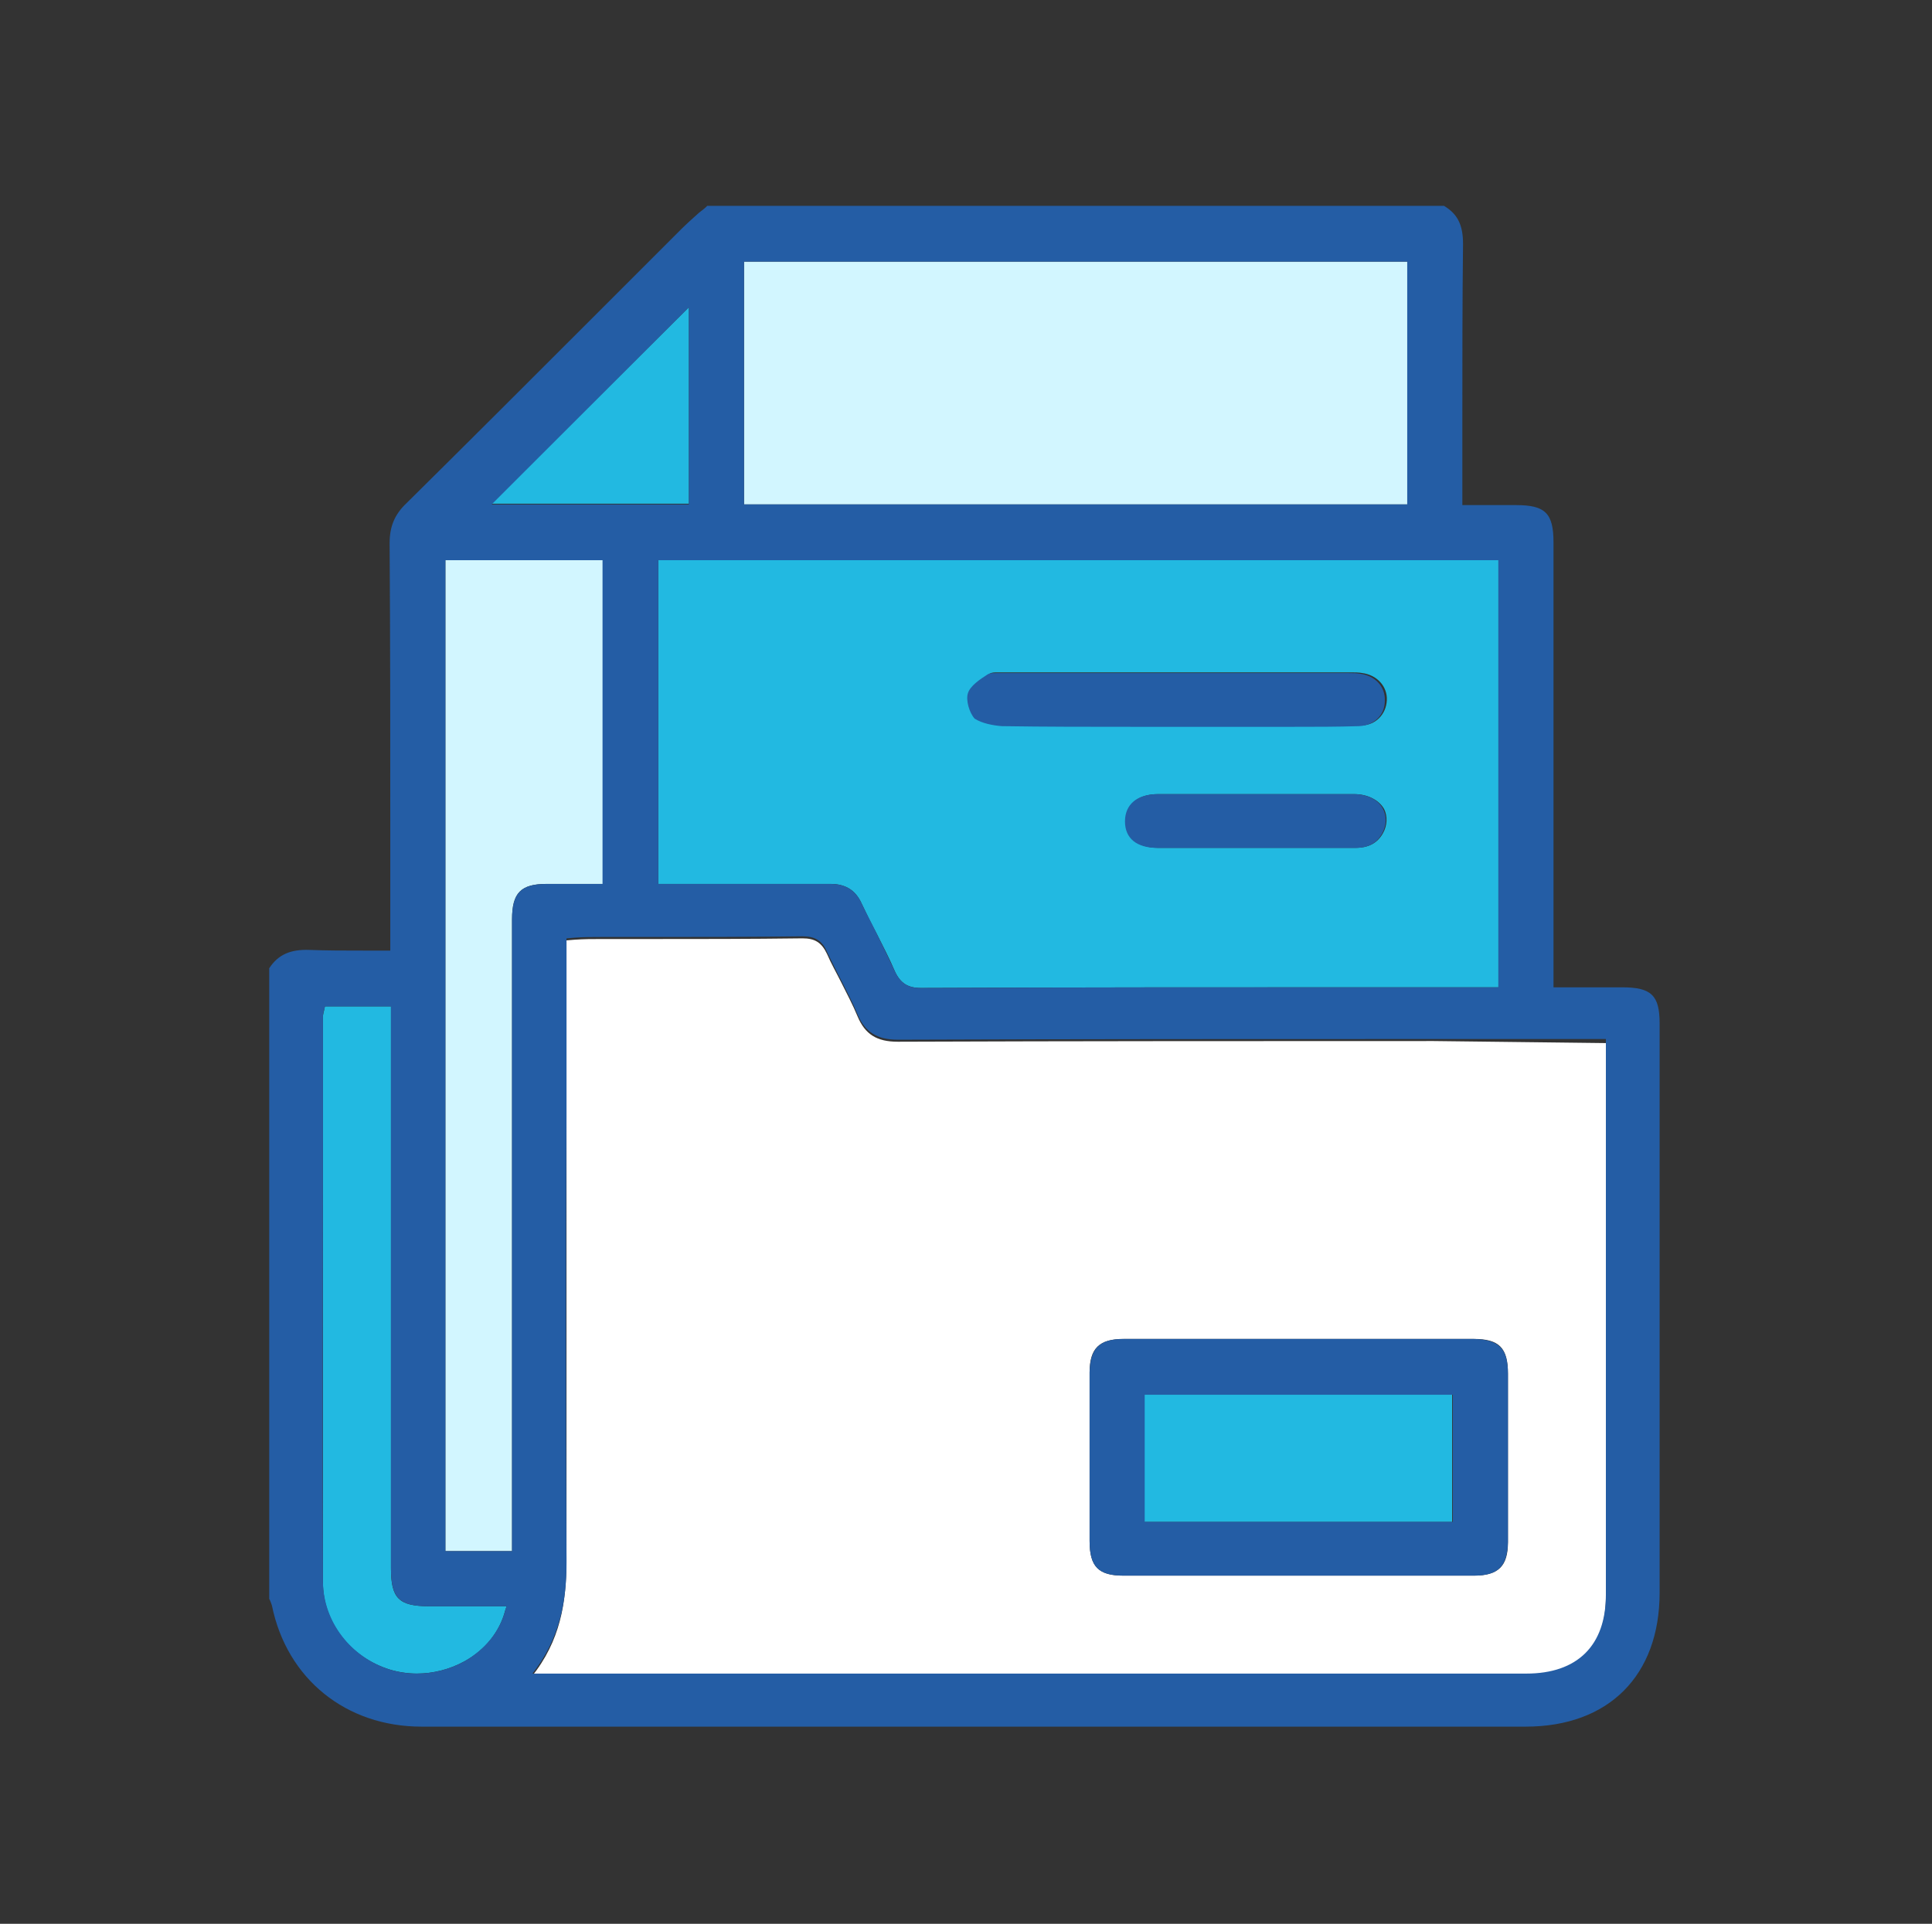
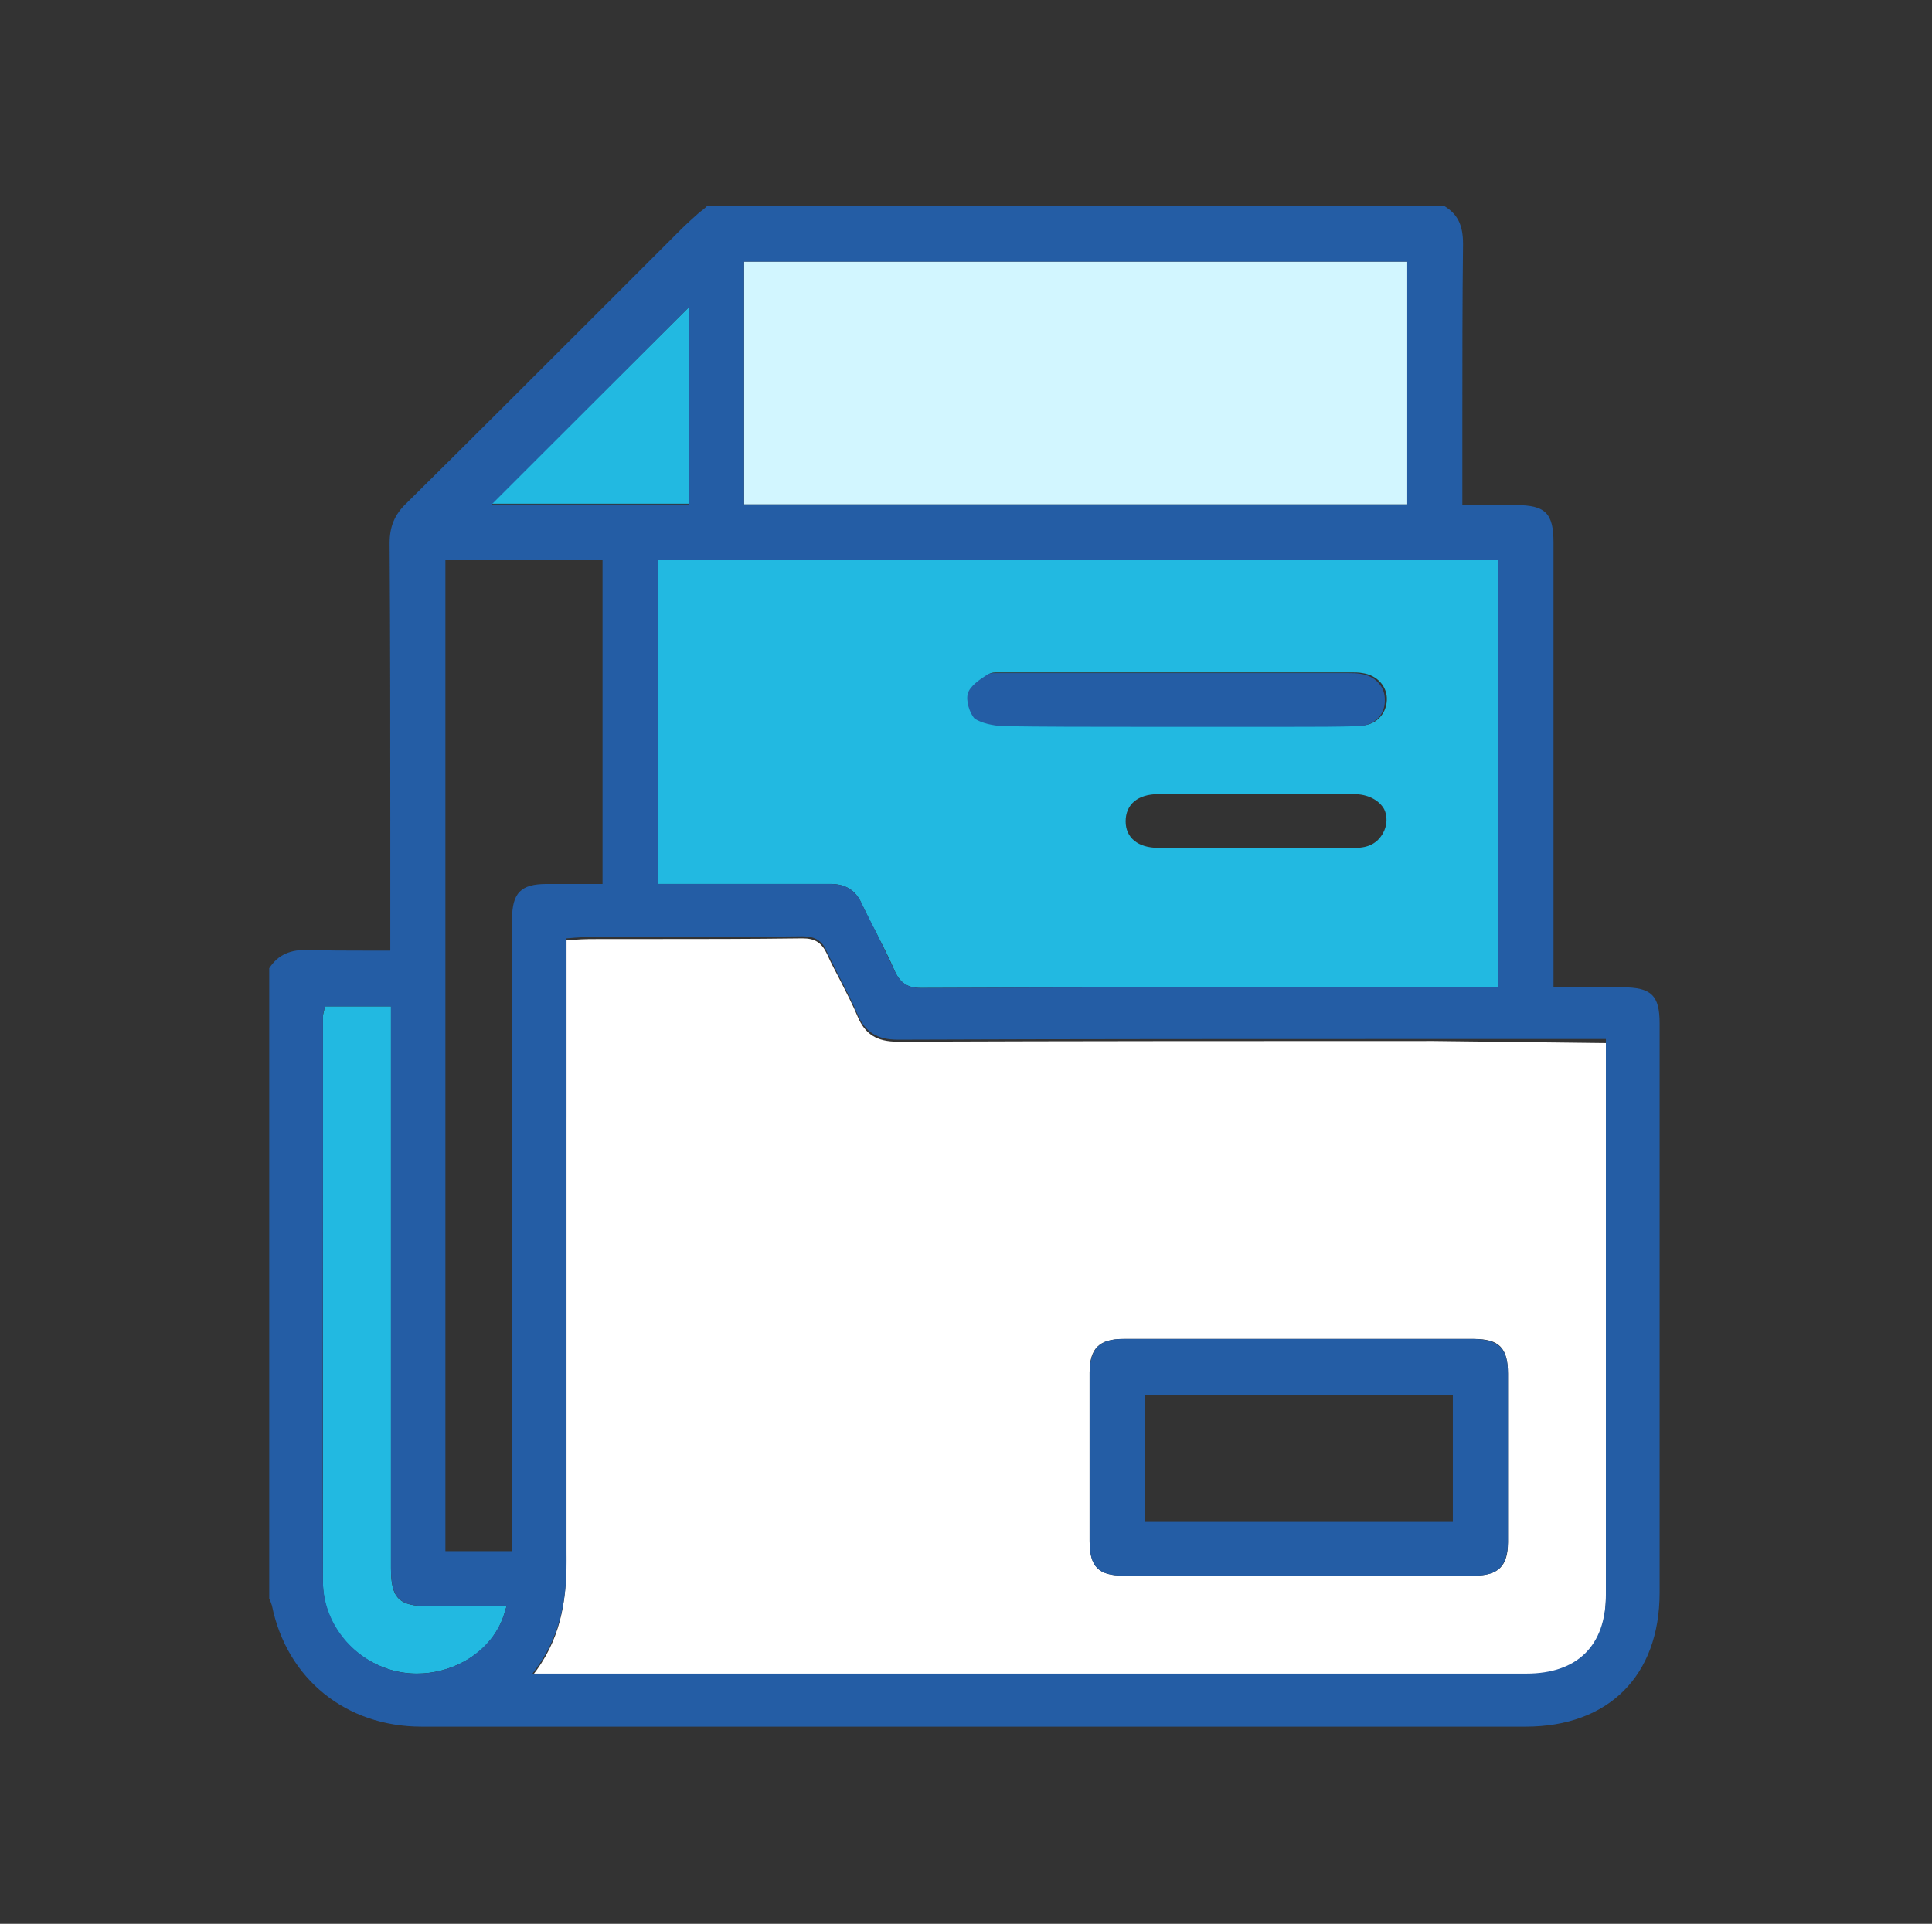
<svg xmlns="http://www.w3.org/2000/svg" width="244" height="243" viewBox="0 0 244 243" fill="none">
  <rect x="0" y="0" width="244" height="243" fill="#333333" stroke="none" />
  <path d="M83.141 111.647H89.498C94.481 111.647 99.721 111.647 104.79 111.647C104.79 111.647 104.79 111.647 104.876 111.647C106.766 111.647 108.055 112.42 108.828 114.138C109.429 115.427 110.03 116.63 110.718 117.918C111.491 119.465 112.35 121.097 113.037 122.729C113.725 124.19 114.67 124.791 116.302 124.791C135.374 124.705 154.79 124.705 173.604 124.705H189.239V70.754H83.141V111.647ZM174.635 105.29C173.947 106.492 172.831 107.094 171.198 107.094C168.106 107.094 165.013 107.094 161.834 107.094H154.961C152.04 107.094 149.205 107.094 146.284 107.094C143.707 107.094 142.161 105.805 142.161 103.743C142.161 101.596 143.707 100.307 146.284 100.307C151.01 100.307 155.305 100.307 159.257 100.307C163.466 100.307 167.332 100.307 171.027 100.307C172.659 100.307 174.119 100.994 174.807 102.197C175.236 103.056 175.236 104.259 174.635 105.29ZM122.487 87.506C122.745 86.561 124.034 85.702 124.979 85.101C125.237 84.929 125.58 84.929 126.01 84.929C126.182 84.929 126.353 84.929 126.525 84.929C126.697 84.929 126.869 84.929 127.041 84.929C141.474 84.929 155.906 84.929 170.425 84.929H170.597C171.112 84.929 171.628 84.929 172.057 85.015C173.947 85.273 175.236 86.733 175.15 88.451C175.064 90.255 173.69 91.63 171.886 91.63C169.137 91.716 166.301 91.716 163.638 91.716C162.607 91.716 161.576 91.716 160.631 91.716C157.796 91.716 154.875 91.716 152.04 91.716H148.776C146.972 91.716 145.082 91.716 143.278 91.716C137.865 91.716 132.281 91.716 126.783 91.63C125.666 91.63 124.292 91.286 123.604 90.599C122.659 89.912 122.23 88.365 122.487 87.506Z" fill="#22B9E1" />
  <path d="M177.727 33.043H93.965V63.713H177.727V33.043Z" fill="#D2F6FF" />
  <path d="M54.187 202.886C50.321 202.886 49.376 201.855 49.376 198.075V127.113H41.043L40.957 127.457C40.957 127.543 40.957 127.629 40.871 127.801C40.871 127.972 40.785 128.23 40.785 128.402V144.209C40.785 162.422 40.785 181.322 40.785 199.879C40.785 204.862 44.222 209.329 49.204 210.876C50.321 211.219 51.524 211.391 52.641 211.391C54.703 211.391 56.764 210.876 58.654 209.845C61.318 208.384 63.122 206.065 63.809 203.401L63.981 202.886H60.544H54.187Z" fill="#22B9E1" />
  <path d="M87.008 38.797L62.094 63.625H87.008V38.797Z" fill="#22B9E1" />
-   <path d="M73.69 111.647H76.181V70.754H56.25V195.925H64.669V116.114C64.669 112.764 65.786 111.647 69.051 111.647C70.597 111.647 72.143 111.647 73.69 111.647Z" fill="#D2F6FF" />
  <path d="M181.081 131.496C158.916 131.496 135.978 131.496 113.384 131.582C110.72 131.582 109.26 130.637 108.315 128.403C107.714 126.943 106.94 125.482 106.253 124.108C105.652 122.905 104.964 121.702 104.449 120.499C103.762 119.039 102.903 118.523 101.356 118.523C94.741 118.609 88.126 118.609 81.597 118.609C79.707 118.609 77.731 118.609 75.841 118.609C74.81 118.609 73.779 118.609 72.576 118.695L71.546 118.781V121.702C71.546 128.231 71.546 134.76 71.546 141.29C71.546 159.417 71.546 178.231 71.546 196.702C71.546 201.427 71.116 206.323 67.766 210.963L67.25 211.65H105.394H192.764C199.208 211.65 202.816 208.128 202.816 201.684V131.754L181.081 131.496ZM190.445 194.812C190.445 197.818 189.242 199.021 186.149 199.021C171.373 199.021 156.682 199.021 141.906 199.021C138.727 199.021 137.61 197.904 137.61 194.64C137.61 187.509 137.61 180.465 137.61 173.334C137.61 170.327 138.813 169.124 141.906 169.124C145.084 169.124 148.177 169.124 151.356 169.124C153.504 169.124 155.651 169.124 157.713 169.124H164.156H170.514C175.754 169.124 180.995 169.124 186.149 169.124C189.328 169.124 190.445 170.241 190.445 173.506C190.445 180.636 190.445 187.767 190.445 194.812Z" fill="white" />
-   <path d="M183.398 176.172H144.48V192.237H183.398V176.172Z" fill="#22B9E1" />
  <path d="M204.875 124.711H199.205H196.198V68.525C196.198 64.831 195.167 63.8 191.473 63.8C190.098 63.8 188.724 63.8 187.263 63.8H184.686V61.137C184.686 58.474 184.686 55.725 184.686 53.062C184.686 45.759 184.686 38.285 184.772 30.811C184.772 28.405 184.085 27.031 182.367 26H89.326C88.982 26.344 88.639 26.601 88.295 26.859C87.522 27.546 86.663 28.32 85.975 29.007C82.195 32.787 78.415 36.567 74.635 40.347C66.989 47.993 59.172 55.811 51.354 63.543C49.807 65.003 49.206 66.549 49.206 68.611C49.292 81.67 49.292 93.01 49.292 104.951V120.071H48.862C47.831 120.071 46.801 120.071 45.856 120.071C43.536 120.071 41.302 120.071 39.069 119.986C36.663 119.9 35.117 120.587 34 122.305V201.944C34 202.03 34.086 202.03 34.086 202.115C34.172 202.287 34.258 202.545 34.344 202.803C36.234 212.081 43.708 218.095 53.244 218.095C68.965 218.095 84.687 218.095 100.408 218.095H192.676C203.157 218.095 209.6 211.651 209.6 201.17C209.6 177.202 209.6 153.233 209.6 129.264C209.6 125.741 208.569 124.711 204.875 124.711ZM93.965 33.045H177.727V63.715H93.965V33.045ZM189.239 70.759V124.711H173.604C154.789 124.711 135.374 124.711 116.302 124.796C114.669 124.796 113.724 124.195 113.037 122.735C112.264 121.102 111.491 119.47 110.718 117.924C110.116 116.635 109.429 115.432 108.828 114.144C108.054 112.425 106.766 111.652 104.876 111.652C104.876 111.652 104.876 111.652 104.79 111.652C99.721 111.652 94.567 111.652 89.498 111.652H83.141V70.759H189.239ZM87.007 38.801V63.715H62.093L87.007 38.801ZM63.811 203.404C63.123 206.067 61.319 208.301 58.656 209.847C56.766 210.878 54.704 211.394 52.642 211.394C51.44 211.394 50.323 211.222 49.206 210.878C44.309 209.332 40.873 204.865 40.787 199.882C40.701 181.325 40.787 162.425 40.787 144.212V128.405C40.787 128.233 40.787 127.975 40.873 127.803C40.873 127.717 40.873 127.632 40.959 127.46L41.045 127.116H49.378V198.078C49.378 201.858 50.409 202.889 54.189 202.889H60.546H63.983L63.811 203.404ZM64.67 116.12V195.93H56.251V70.759H76.096V111.652H73.605C72.058 111.652 70.598 111.652 69.051 111.652C65.787 111.652 64.67 112.769 64.67 116.12ZM202.813 201.428C202.813 207.871 199.205 211.394 192.762 211.394H105.391H67.247L67.763 210.706C71.113 206.067 71.629 201.085 71.543 196.445C71.457 177.975 71.457 159.16 71.543 141.033C71.543 134.504 71.543 127.975 71.543 121.446V118.525L72.574 118.439C73.69 118.353 74.721 118.353 75.838 118.353C77.728 118.353 79.704 118.353 81.594 118.353C88.037 118.353 94.738 118.353 101.353 118.267C102.9 118.267 103.845 118.783 104.446 120.243C105.048 121.446 105.649 122.735 106.25 123.851C106.938 125.226 107.711 126.686 108.312 128.147C109.257 130.381 110.804 131.326 113.381 131.326C135.975 131.24 158.913 131.24 181.078 131.24H202.813V201.428Z" fill="#245DA5" />
  <path d="M141.905 199.022C156.681 199.022 171.372 199.022 186.149 199.022C189.241 199.022 190.358 197.819 190.444 194.812C190.444 187.682 190.444 180.637 190.444 173.506C190.444 170.328 189.327 169.211 186.149 169.125C180.908 169.125 175.667 169.125 170.513 169.125H164.156H157.712C155.565 169.125 153.417 169.125 151.355 169.125C148.176 169.125 145.084 169.125 141.905 169.125C138.812 169.125 137.695 170.328 137.609 173.335C137.609 180.465 137.609 187.51 137.609 194.64C137.609 197.905 138.726 199.022 141.905 199.022ZM144.482 176.17H183.485V192.235H144.568V176.17H144.482Z" fill="#245DA5" />
  <path d="M126.527 91.721C132.026 91.806 137.61 91.806 143.022 91.806C144.826 91.806 146.716 91.806 148.52 91.806H151.785C154.62 91.806 157.541 91.806 160.376 91.806C161.407 91.806 162.438 91.806 163.383 91.806C166.132 91.806 168.881 91.806 171.63 91.721C173.52 91.635 174.895 90.346 174.895 88.542C174.981 86.738 173.692 85.363 171.802 85.105C171.286 85.019 170.857 85.019 170.341 85.019H170.17C155.737 85.019 141.304 85.019 126.785 85.019C126.613 85.019 126.441 85.019 126.27 85.019C126.098 85.019 125.926 85.019 125.754 85.019C125.325 85.019 124.981 85.019 124.723 85.191C123.778 85.793 122.49 86.652 122.232 87.597C121.974 88.456 122.404 90.002 123.091 90.775C124.036 91.377 125.411 91.635 126.527 91.721Z" fill="#245DA5" />
-   <path d="M170.944 100.312C167.25 100.312 163.384 100.312 159.174 100.312C155.222 100.312 150.927 100.312 146.202 100.312C143.625 100.312 142.078 101.601 142.078 103.749C142.078 105.897 143.539 107.099 146.202 107.099C149.123 107.099 151.958 107.099 154.879 107.099H161.752C164.844 107.099 167.937 107.099 171.116 107.099C172.834 107.099 173.865 106.498 174.552 105.295C175.153 104.178 175.153 103.062 174.638 102.117C174.037 101 172.662 100.312 170.944 100.312Z" fill="#245DA5" />
</svg>